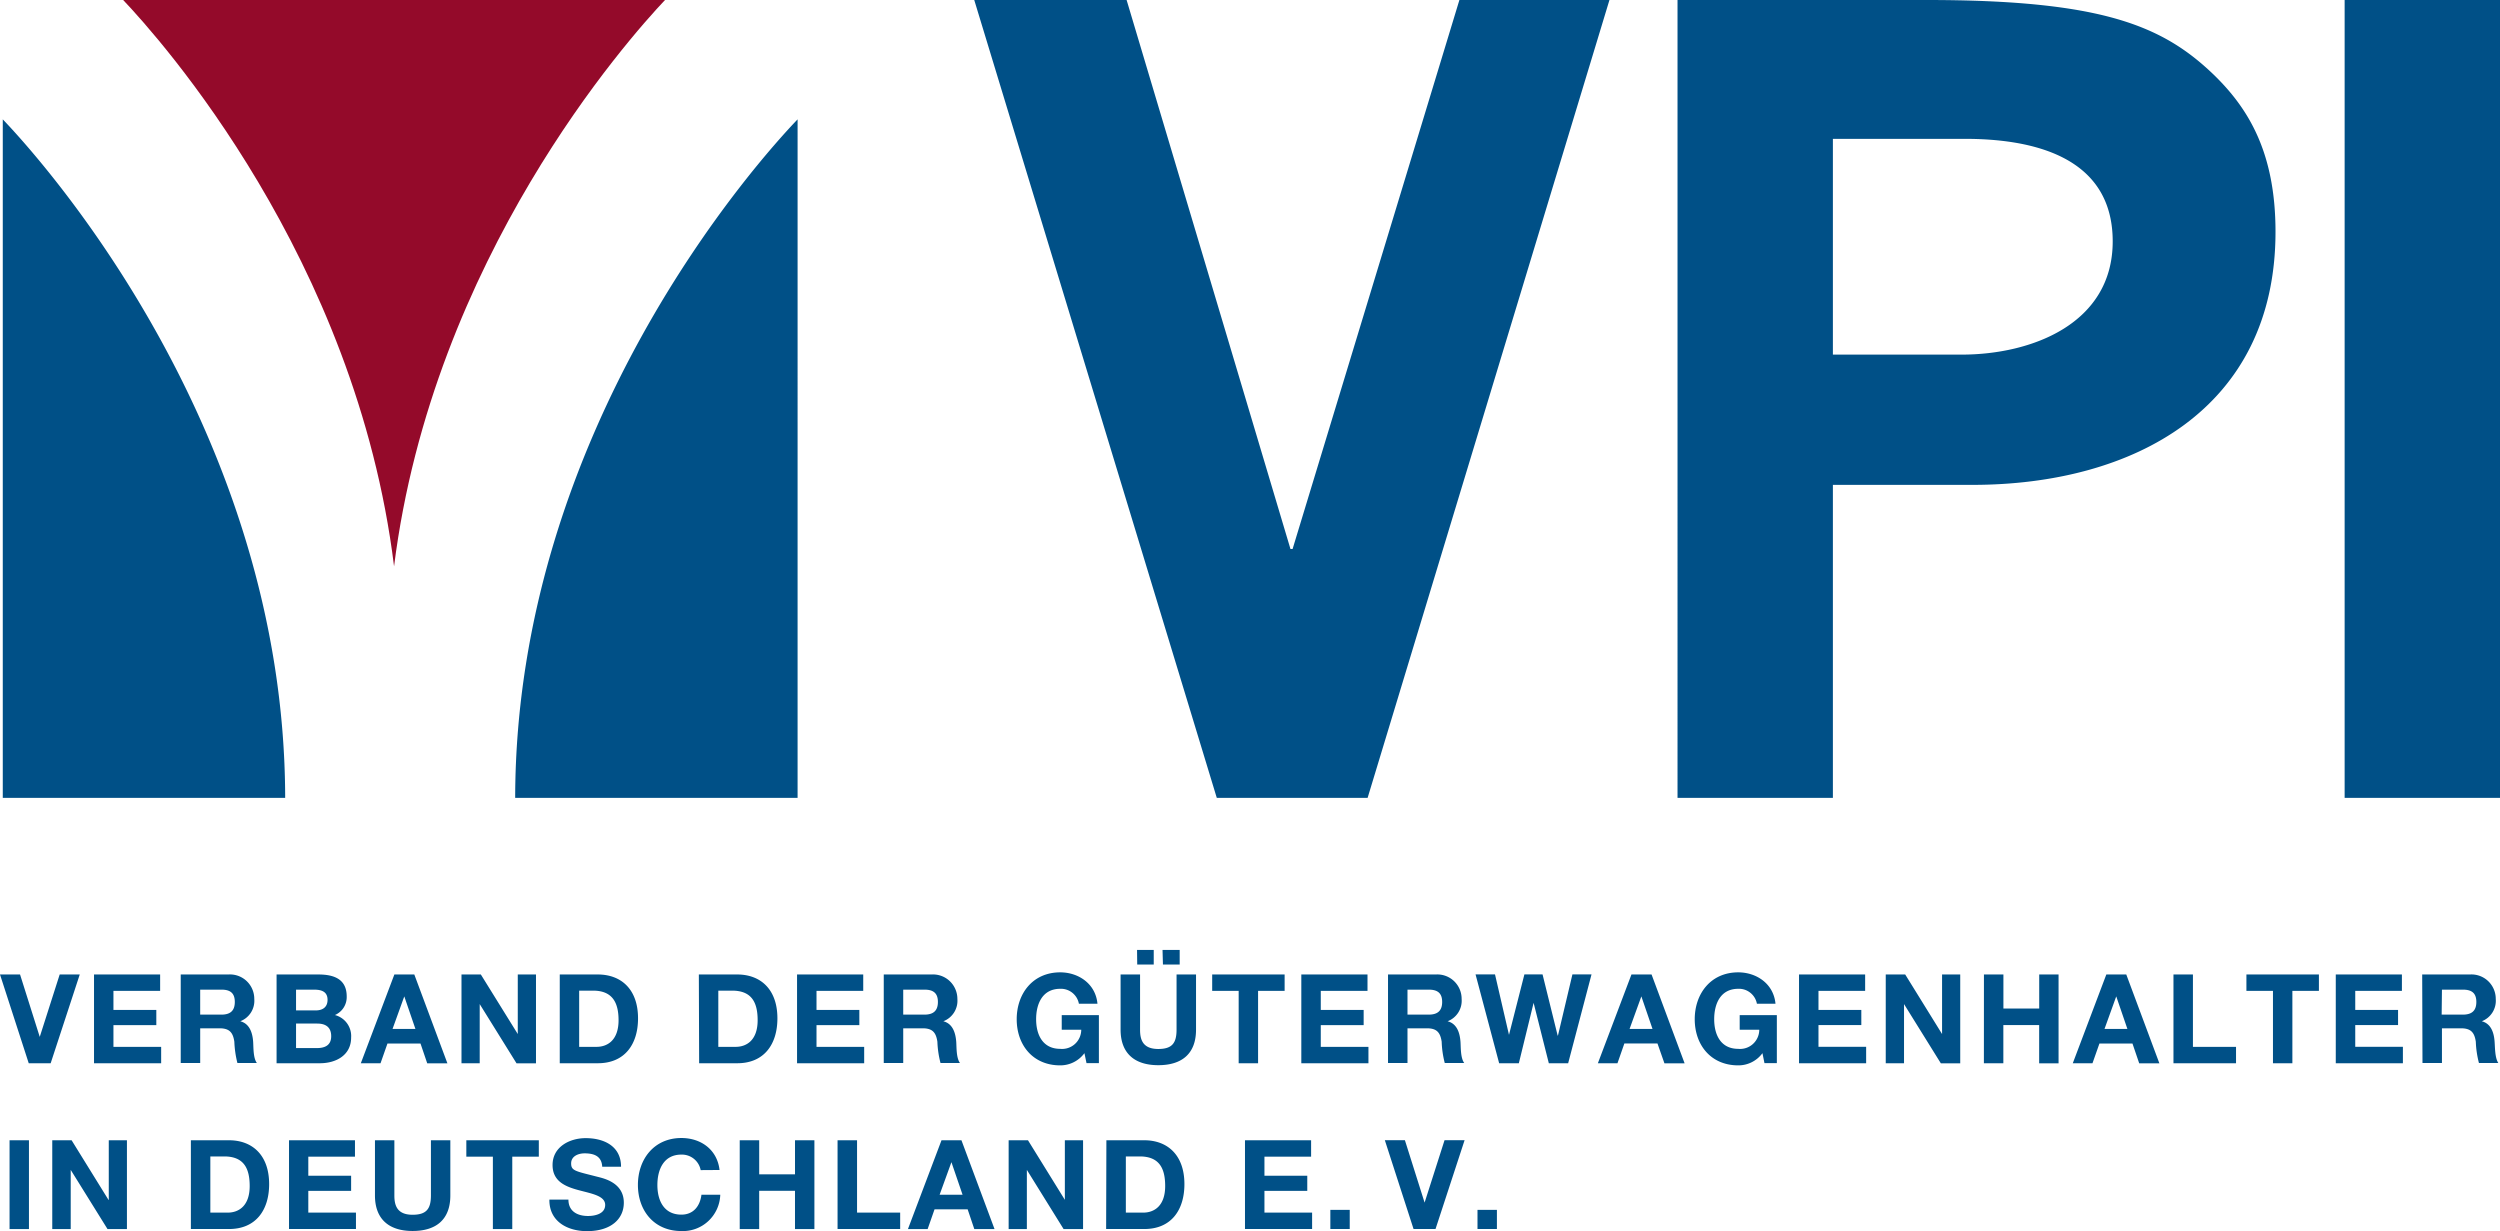
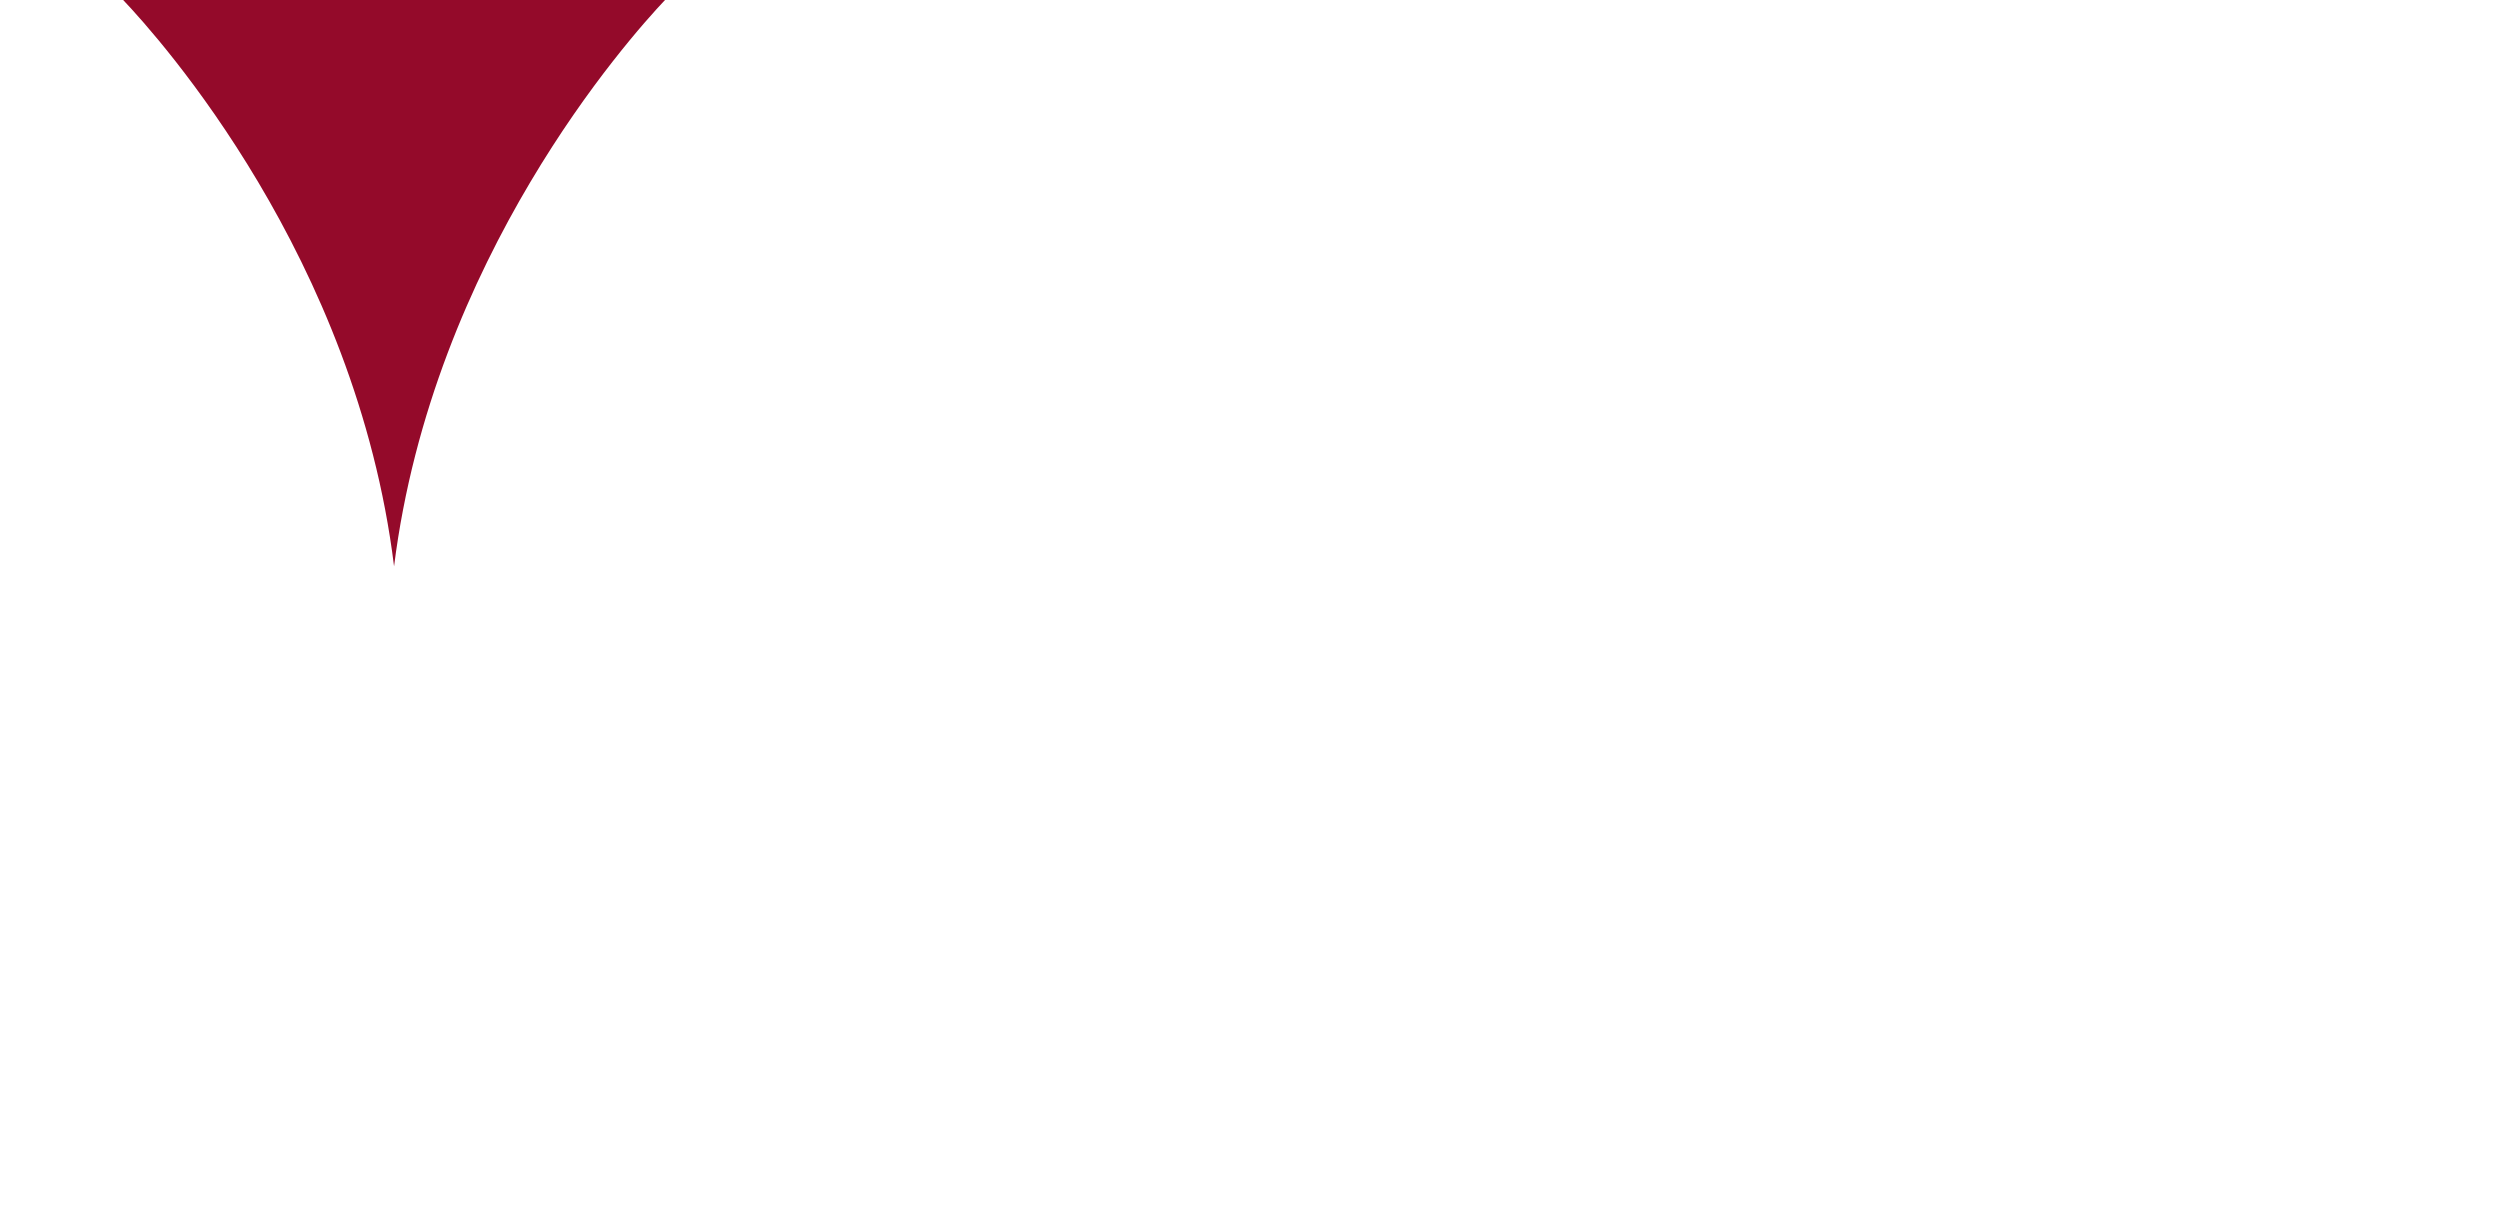
<svg xmlns="http://www.w3.org/2000/svg" width="199" height="98" fill="none">
  <path fill-rule="evenodd" clip-rule="evenodd" d="M31.367 45.08C34.447 20.544 50.02 3.085 52.936 0H9.803c2.916 3.071 18.54 20.52 21.564 45.08z" fill="#940A2A" />
-   <path fill-rule="evenodd" clip-rule="evenodd" d="M41.008 63.51h22.48V9.501c-3.09 3.223-22.434 24.668-22.48 54.007zm-18.307 0H.221V9.501C3.31 12.725 22.654 34.17 22.7 63.509zM89.678 0l13.043 43.7h.169L116.168 0h11.944l-19.25 63.51H96.856L77.55 0h12.127zm63.671 0c13.977 0 18.803 2.04 22.87 5.953 2.708 2.634 4.911 6.127 4.911 12.494 0 14.14-11.349 20.149-24.138 20.149h-11.094v24.913h-12.367V0h19.818zm-7.451 11.052v17.175h10.245c5.592 0 12.028-2.465 12.028-9.012 0-6.97-6.775-8.163-11.775-8.163h-10.498zM199 0v63.51h-12.367V0H199zM4.033 84.634H2.287L0 77.569h1.596l1.568 4.967 1.587-4.967h1.597l-2.315 7.065zm3.451-7.065h5.263v1.305H9.03v1.518h3.413v1.206H9.03v1.73h3.798v1.306H7.484v-7.065zm6.902 0h3.794a1.931 1.931 0 011.454.525c.39.37.61.887.607 1.426a1.748 1.748 0 01-1.113 1.772c.756.198.977.943 1.024 1.65.028.447 0 1.277.295 1.673h-1.549a8.138 8.138 0 01-.244-1.692c-.108-.74-.394-1.07-1.174-1.07h-1.544v2.762h-1.55v-7.046zm1.55 3.195h1.694c.69 0 1.061-.297 1.061-1.008 0-.712-.37-.98-1.06-.98h-1.696v1.988zm6.08-3.195h3.338c1.338 0 2.244.438 2.244 1.753a1.554 1.554 0 01-.939 1.475 1.73 1.73 0 011.291 1.791c0 1.414-1.211 2.046-2.483 2.046h-3.451v-7.065zm1.549 2.86h1.568c.54 0 .94-.25.94-.843 0-.67-.513-.81-1.067-.81h-1.441v1.654zm0 2.998h1.657c.61 0 1.141-.198 1.141-.943 0-.744-.47-1.008-1.112-1.008h-1.686v1.951zm7.827-5.858h1.587l2.634 7.07h-1.606l-.535-1.575h-2.63l-.553 1.574H28.72l2.672-7.07zm-.146 4.336h1.822l-.887-2.593-.935 2.593zm5.489-4.336h1.54l2.94 4.741v-4.741h1.45v7.07h-1.55l-2.93-4.714v4.713h-1.45v-7.07zm7.822 0h3.033c1.827 0 3.198 1.15 3.198 3.492 0 2.05-1.047 3.573-3.198 3.573h-3.033v-7.065zm1.545 5.76h1.38c.897 0 1.756-.552 1.756-2.117 0-1.414-.493-2.357-2.028-2.357h-1.108v4.473zm9.526-5.76h3.062c1.821 0 3.192 1.15 3.192 3.492 0 2.05-1.047 3.573-3.192 3.573h-3.038l-.024-7.065zm1.55 5.76h1.38c.897 0 1.751-.552 1.751-2.117 0-1.414-.47-2.357-2.028-2.357h-1.103v4.473zm6.268-5.76h5.268v1.305h-3.719v1.518h3.409v1.206h-3.409v1.73h3.794v1.306h-5.343v-7.065zm6.901 0h3.799a1.935 1.935 0 011.452.526c.39.37.612.886.61 1.425a1.748 1.748 0 01-1.118 1.772c.76.198.976.943 1.028 1.65.028.447 0 1.277.296 1.673h-1.55a7.822 7.822 0 01-.248-1.692c-.109-.74-.395-1.07-1.17-1.07h-1.549v2.762h-1.55v-7.046zm1.55 3.195h1.695c.69 0 1.066-.297 1.066-1.008 0-.712-.376-.98-1.066-.98h-1.695v1.988zm14.423 3.068a2.38 2.38 0 01-1.93.971c-2.178 0-3.46-1.63-3.46-3.671s1.282-3.733 3.46-3.733c1.438 0 2.818.89 2.968 2.498H85.88c-.13-.71-.77-1.22-1.488-1.188-1.409 0-1.916 1.188-1.916 2.423 0 1.234.526 2.356 1.916 2.356a1.52 1.52 0 001.174-.388c.319-.29.501-.702.502-1.134h-1.554v-1.16h2.958v3.818h-.986l-.165-.792zm8.884-1.87c0 1.913-1.122 2.827-3.005 2.827-1.883 0-3-.942-3-2.828V77.57h1.55v4.392c0 .773.196 1.537 1.45 1.537 1.103 0 1.455-.472 1.455-1.537V77.57h1.55v4.392zm-4.695-6.345h1.328v1.16h-1.314l-.014-1.16zm2.028 0h1.366v1.16H92.57l-.033-1.16zm6.061 3.257H96.49V77.57h5.766v1.305h-2.113v5.76h-1.545v-5.76zm4.987-1.305h5.268v1.305h-3.719v1.518h3.413v1.206h-3.413v1.73h3.794v1.306h-5.343v-7.065zm6.901 0h3.799a1.932 1.932 0 011.454.525c.39.37.611.887.607 1.426a1.748 1.748 0 01-1.118 1.772c.761.198.977.943 1.028 1.65.029.447 0 1.277.297 1.673h-1.55a7.615 7.615 0 01-.245-1.692c-.112-.74-.393-1.07-1.173-1.07h-1.549v2.762h-1.55v-7.046zm1.55 3.195h1.694c.691 0 1.066-.297 1.066-1.008 0-.712-.375-.98-1.066-.98h-1.694v1.988zm12.79 3.87h-1.54l-1.211-4.808-1.175 4.808h-1.568l-1.878-7.07h1.549l1.113 4.812 1.226-4.812h1.446l1.202 4.869h.023l1.151-4.87h1.521l-1.859 7.07zm5.038-7.065h1.6l2.63 7.07h-1.606l-.554-1.58H129.3l-.549 1.575h-1.56l2.673-7.065zm-.151 4.336h1.827l-.888-2.593-.939 2.593zm10.578 1.927a2.371 2.371 0 01-1.929.971c-2.179 0-3.461-1.63-3.461-3.671s1.282-3.733 3.461-3.733c1.436 0 2.817.89 2.967 2.498h-1.479c-.13-.71-.77-1.22-1.488-1.188-1.409 0-1.912 1.188-1.912 2.423 0 1.234.522 2.356 1.912 2.356a1.52 1.52 0 001.173-.388c.319-.29.502-.702.503-1.134h-1.559v-1.16h2.958v3.818h-.986l-.16-.792zm2.911-6.263h5.263v1.305h-3.714v1.518h3.41v1.206h-3.41v1.73h3.794v1.306h-5.343v-7.065zm6.903 0h1.549l2.934 4.741v-4.741h1.446v7.07h-1.544l-2.93-4.714v4.713h-1.455v-7.07zm7.816 0h1.55v2.71h2.85v-2.71h1.54v7.07h-1.544v-3.045h-2.851v3.044h-1.549l.004-7.07zm9.743 0h1.587l2.634 7.07h-1.605l-.536-1.575h-2.629l-.555 1.574h-1.568l2.672-7.07zm-.146 4.336h1.823l-.888-2.593-.935 2.593zm5.49-4.336h1.549v5.76h3.431v1.305h-4.98v-7.065zm7.92 1.305h-2.113V77.57h5.77v1.305h-2.112v5.76h-1.545v-5.76zm5-1.305h5.264v1.305h-3.714v1.518h3.408v1.206h-3.408v1.73h3.793v1.306h-5.343v-7.065zm6.879 0h3.799a1.93 1.93 0 011.45.526c.39.37.609.887.606 1.425a1.748 1.748 0 01-1.113 1.772c.761.198.976.943 1.023 1.65.033.447.023 1.277.296 1.673h-1.544a7.742 7.742 0 01-.249-1.692c-.108-.74-.395-1.07-1.174-1.07h-1.522v2.762h-1.549l-.023-7.046zm1.549 3.195h1.695c.691 0 1.066-.297 1.066-1.008 0-.712-.375-.98-1.066-.98h-1.672l-.023 1.988zM.761 97.835h1.544v-7.07H.761v7.07zm3.399-7.07H5.7l2.934 4.742h.024v-4.742h1.446v7.07H8.559l-2.93-4.713v4.713H4.16v-7.07zm11.034 0h3.037c1.822 0 3.193 1.15 3.193 3.493 0 2.05-1.047 3.572-3.193 3.572h-3.037v-7.065zm1.549 5.76h1.38c.897 0 1.752-.552 1.752-2.116 0-1.414-.47-2.357-2.029-2.357h-1.103v4.473zm6.263-5.76h5.25v1.306h-3.714v1.517h3.408v1.207h-3.408v1.73h3.793v1.305h-5.329v-7.065zm12.841 4.393c0 1.913-1.122 2.828-3.004 2.828-1.883 0-2.996-.943-2.996-2.828v-4.392h1.545v4.392c0 .773.197 1.537 1.45 1.537 1.104 0 1.46-.472 1.46-1.537v-4.392h1.545v4.392zm3.386-3.087H37.12v-1.306h5.77v1.306h-2.113v5.76h-1.544v-5.76zm6.014 3.417c0 .943.728 1.305 1.559 1.305.54 0 1.366-.16 1.366-.88 0-.722-1.051-.892-2.089-1.17-1.038-.278-2.099-.683-2.099-2.007 0-1.448 1.362-2.14 2.634-2.14 1.47 0 2.817.645 2.817 2.276h-1.498c-.046-.848-.652-1.065-1.408-1.065-.47 0-1.066.207-1.066.801 0 .594.338.613 2.099 1.065.516.132 2.094.472 2.094 2.06 0 1.296-1.019 2.267-2.93 2.267-1.559 0-3.019-.773-2.995-2.512h1.516zm10.527-2.347a1.523 1.523 0 00-1.536-1.235c-1.408 0-1.91 1.188-1.91 2.422 0 1.235.52 2.357 1.91 2.357.94 0 1.48-.655 1.597-1.584h1.498a2.99 2.99 0 01-.947 2.093c-.58.543-1.355.83-2.148.797-2.178 0-3.46-1.631-3.46-3.672 0-2.04 1.282-3.733 3.46-3.733 1.55 0 2.85.915 3.038 2.545l-1.502.01zm3.108-2.376h1.55v2.71h2.85v-2.71h1.544v7.07h-1.545V94.79h-2.85v3.045h-1.549v-7.07zm7.79 0h1.549v5.76h3.432v1.305H66.67v-7.065zm8.272 0h1.587l2.634 7.07h-1.61l-.53-1.574H74.39l-.55 1.574h-1.568l2.672-7.07zm-.15 4.336h1.826l-.887-2.592-.94 2.592zm5.493-4.336h1.54l2.935 4.742v-4.742h1.45v7.07h-1.549l-2.925-4.713v4.713h-1.45v-7.07zm7.78 0h3.02c1.82 0 3.192 1.15 3.192 3.493 0 2.05-1.042 3.572-3.193 3.572h-3.038l.02-7.064zm1.55 5.76h1.38c.897 0 1.751-.552 1.751-2.116 0-1.414-.47-2.357-2.028-2.357h-1.103v4.473zm9.484-5.76h5.263v1.306h-3.714v1.517h3.409v1.207h-3.409v1.73h3.794v1.305h-5.343v-7.064zm6.794 7.065h1.544v-1.522h-1.544v1.522zm8.372 0h-1.748l-2.286-7.07h1.597l1.568 4.968 1.587-4.967h1.596l-2.314 7.07zm3.342 0h1.545v-1.522h-1.545v1.522z" fill="#005087" />
</svg>